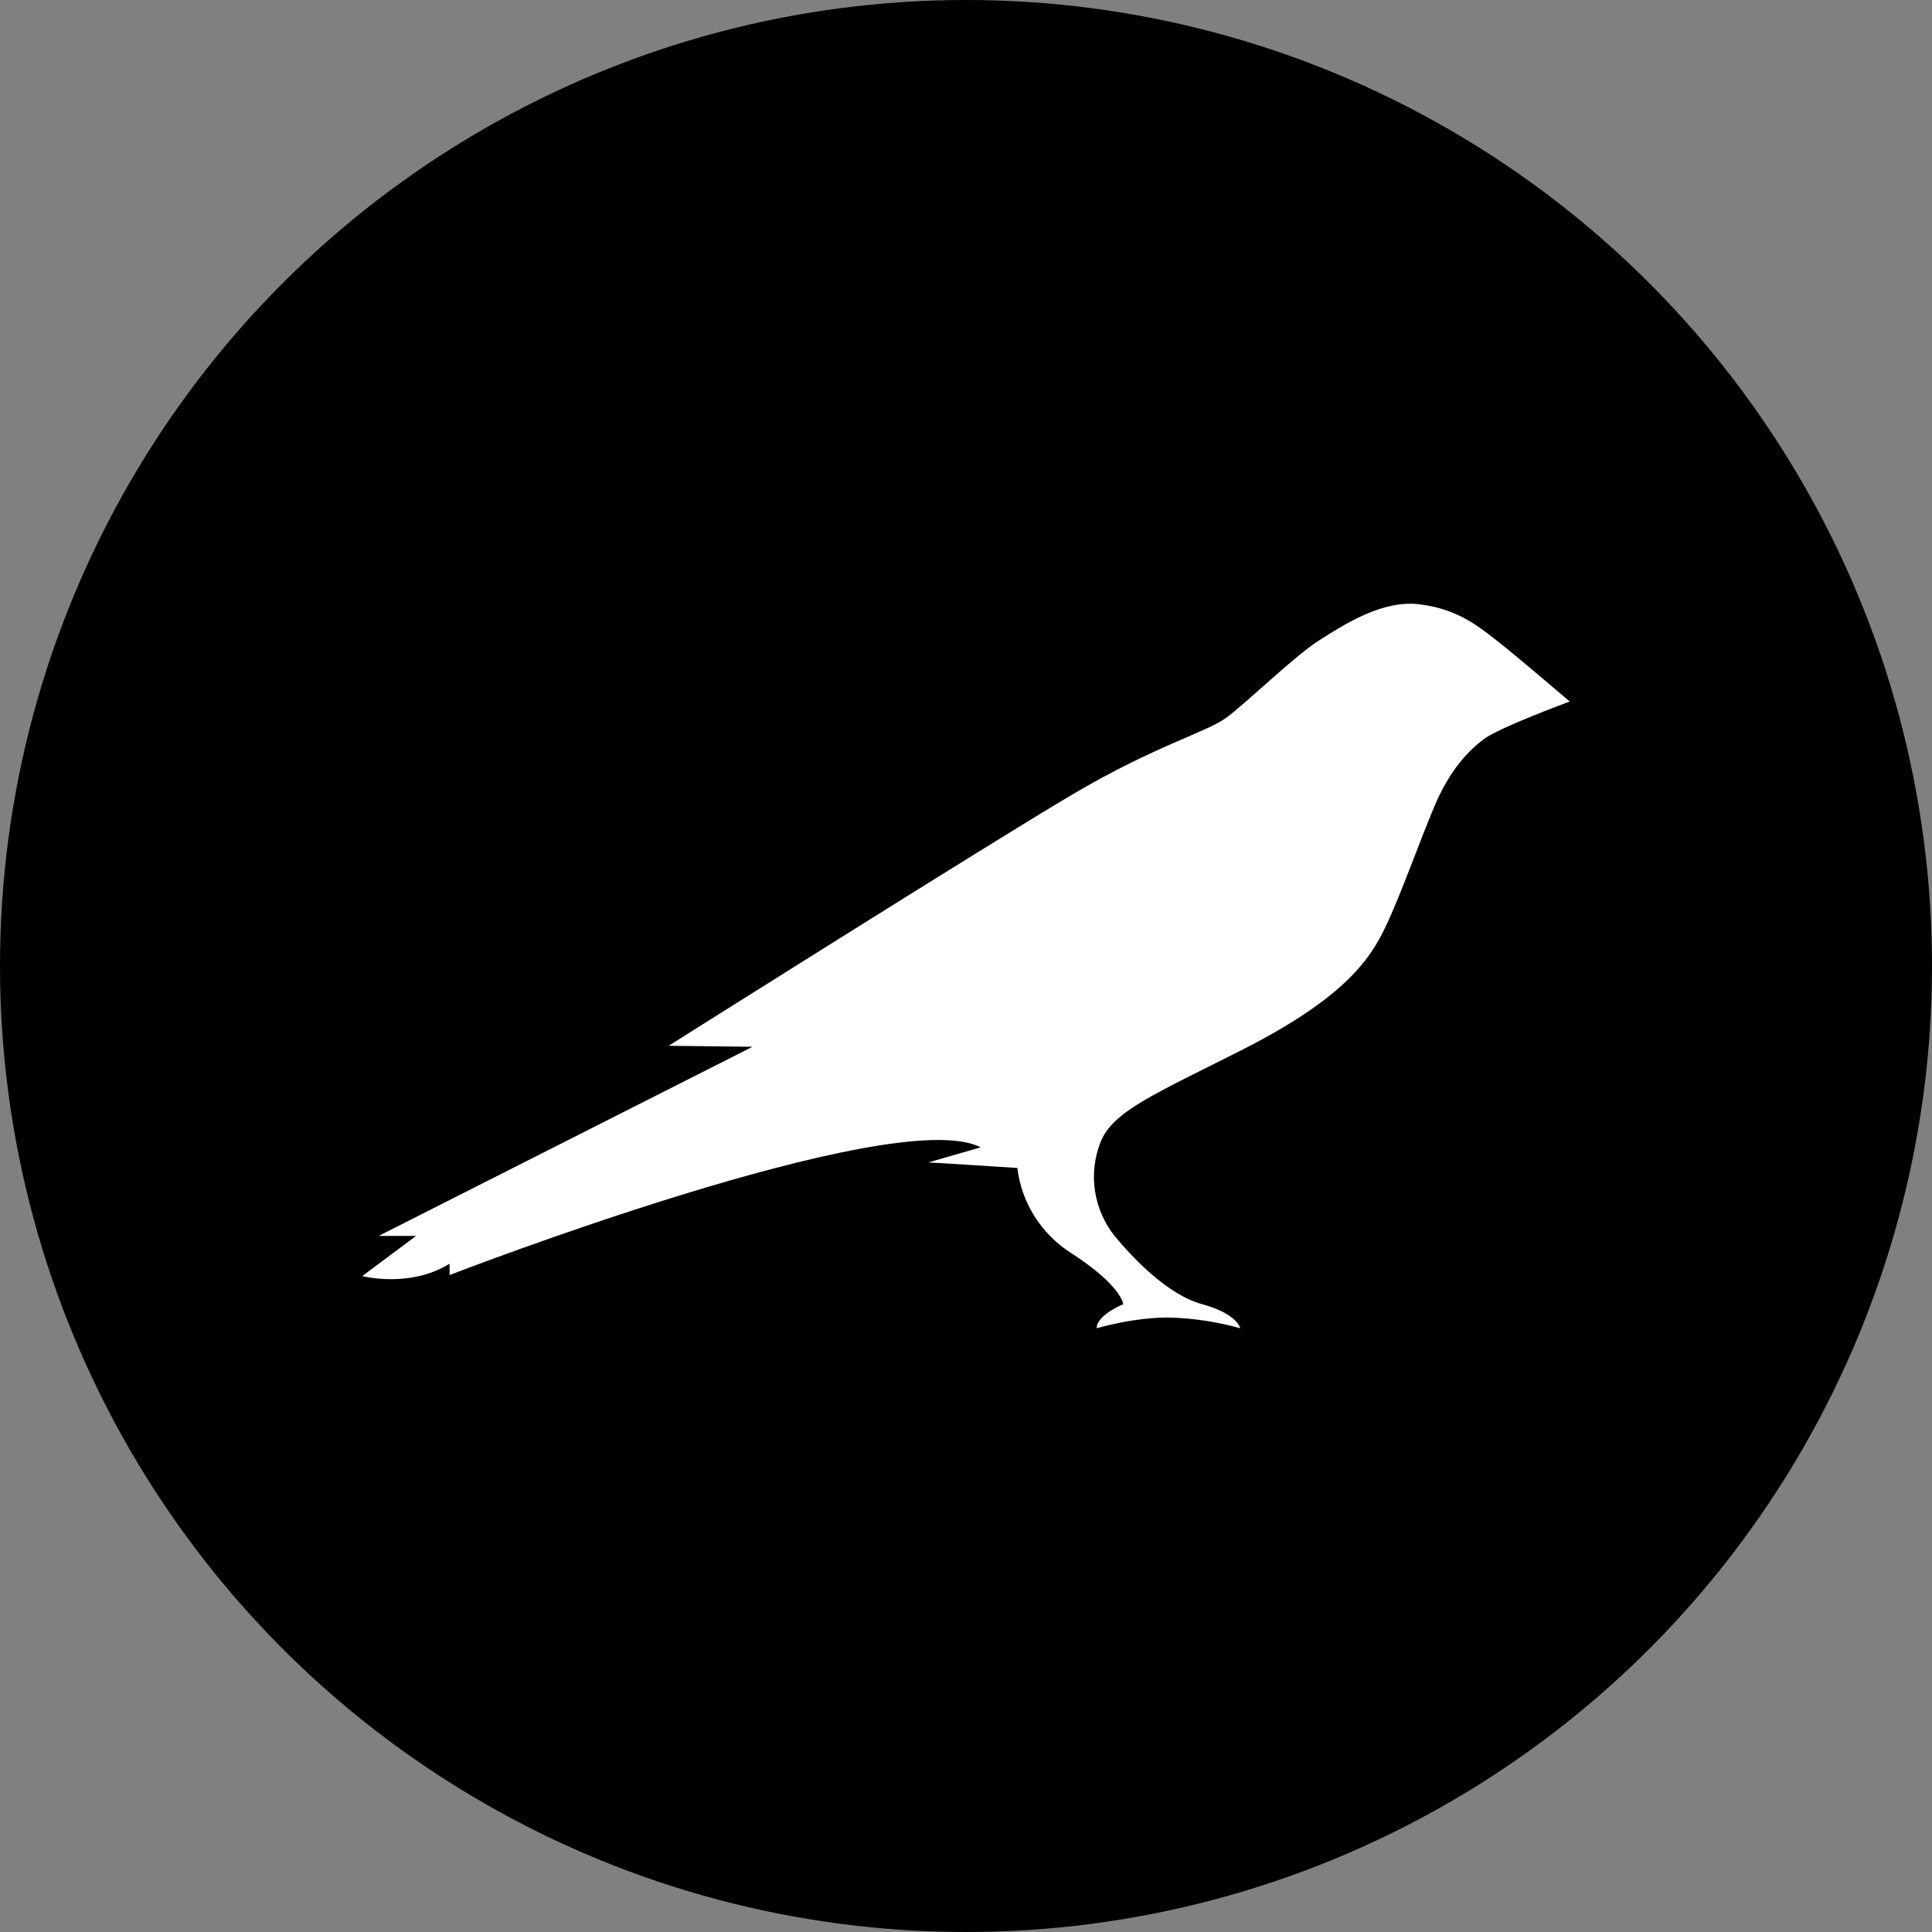
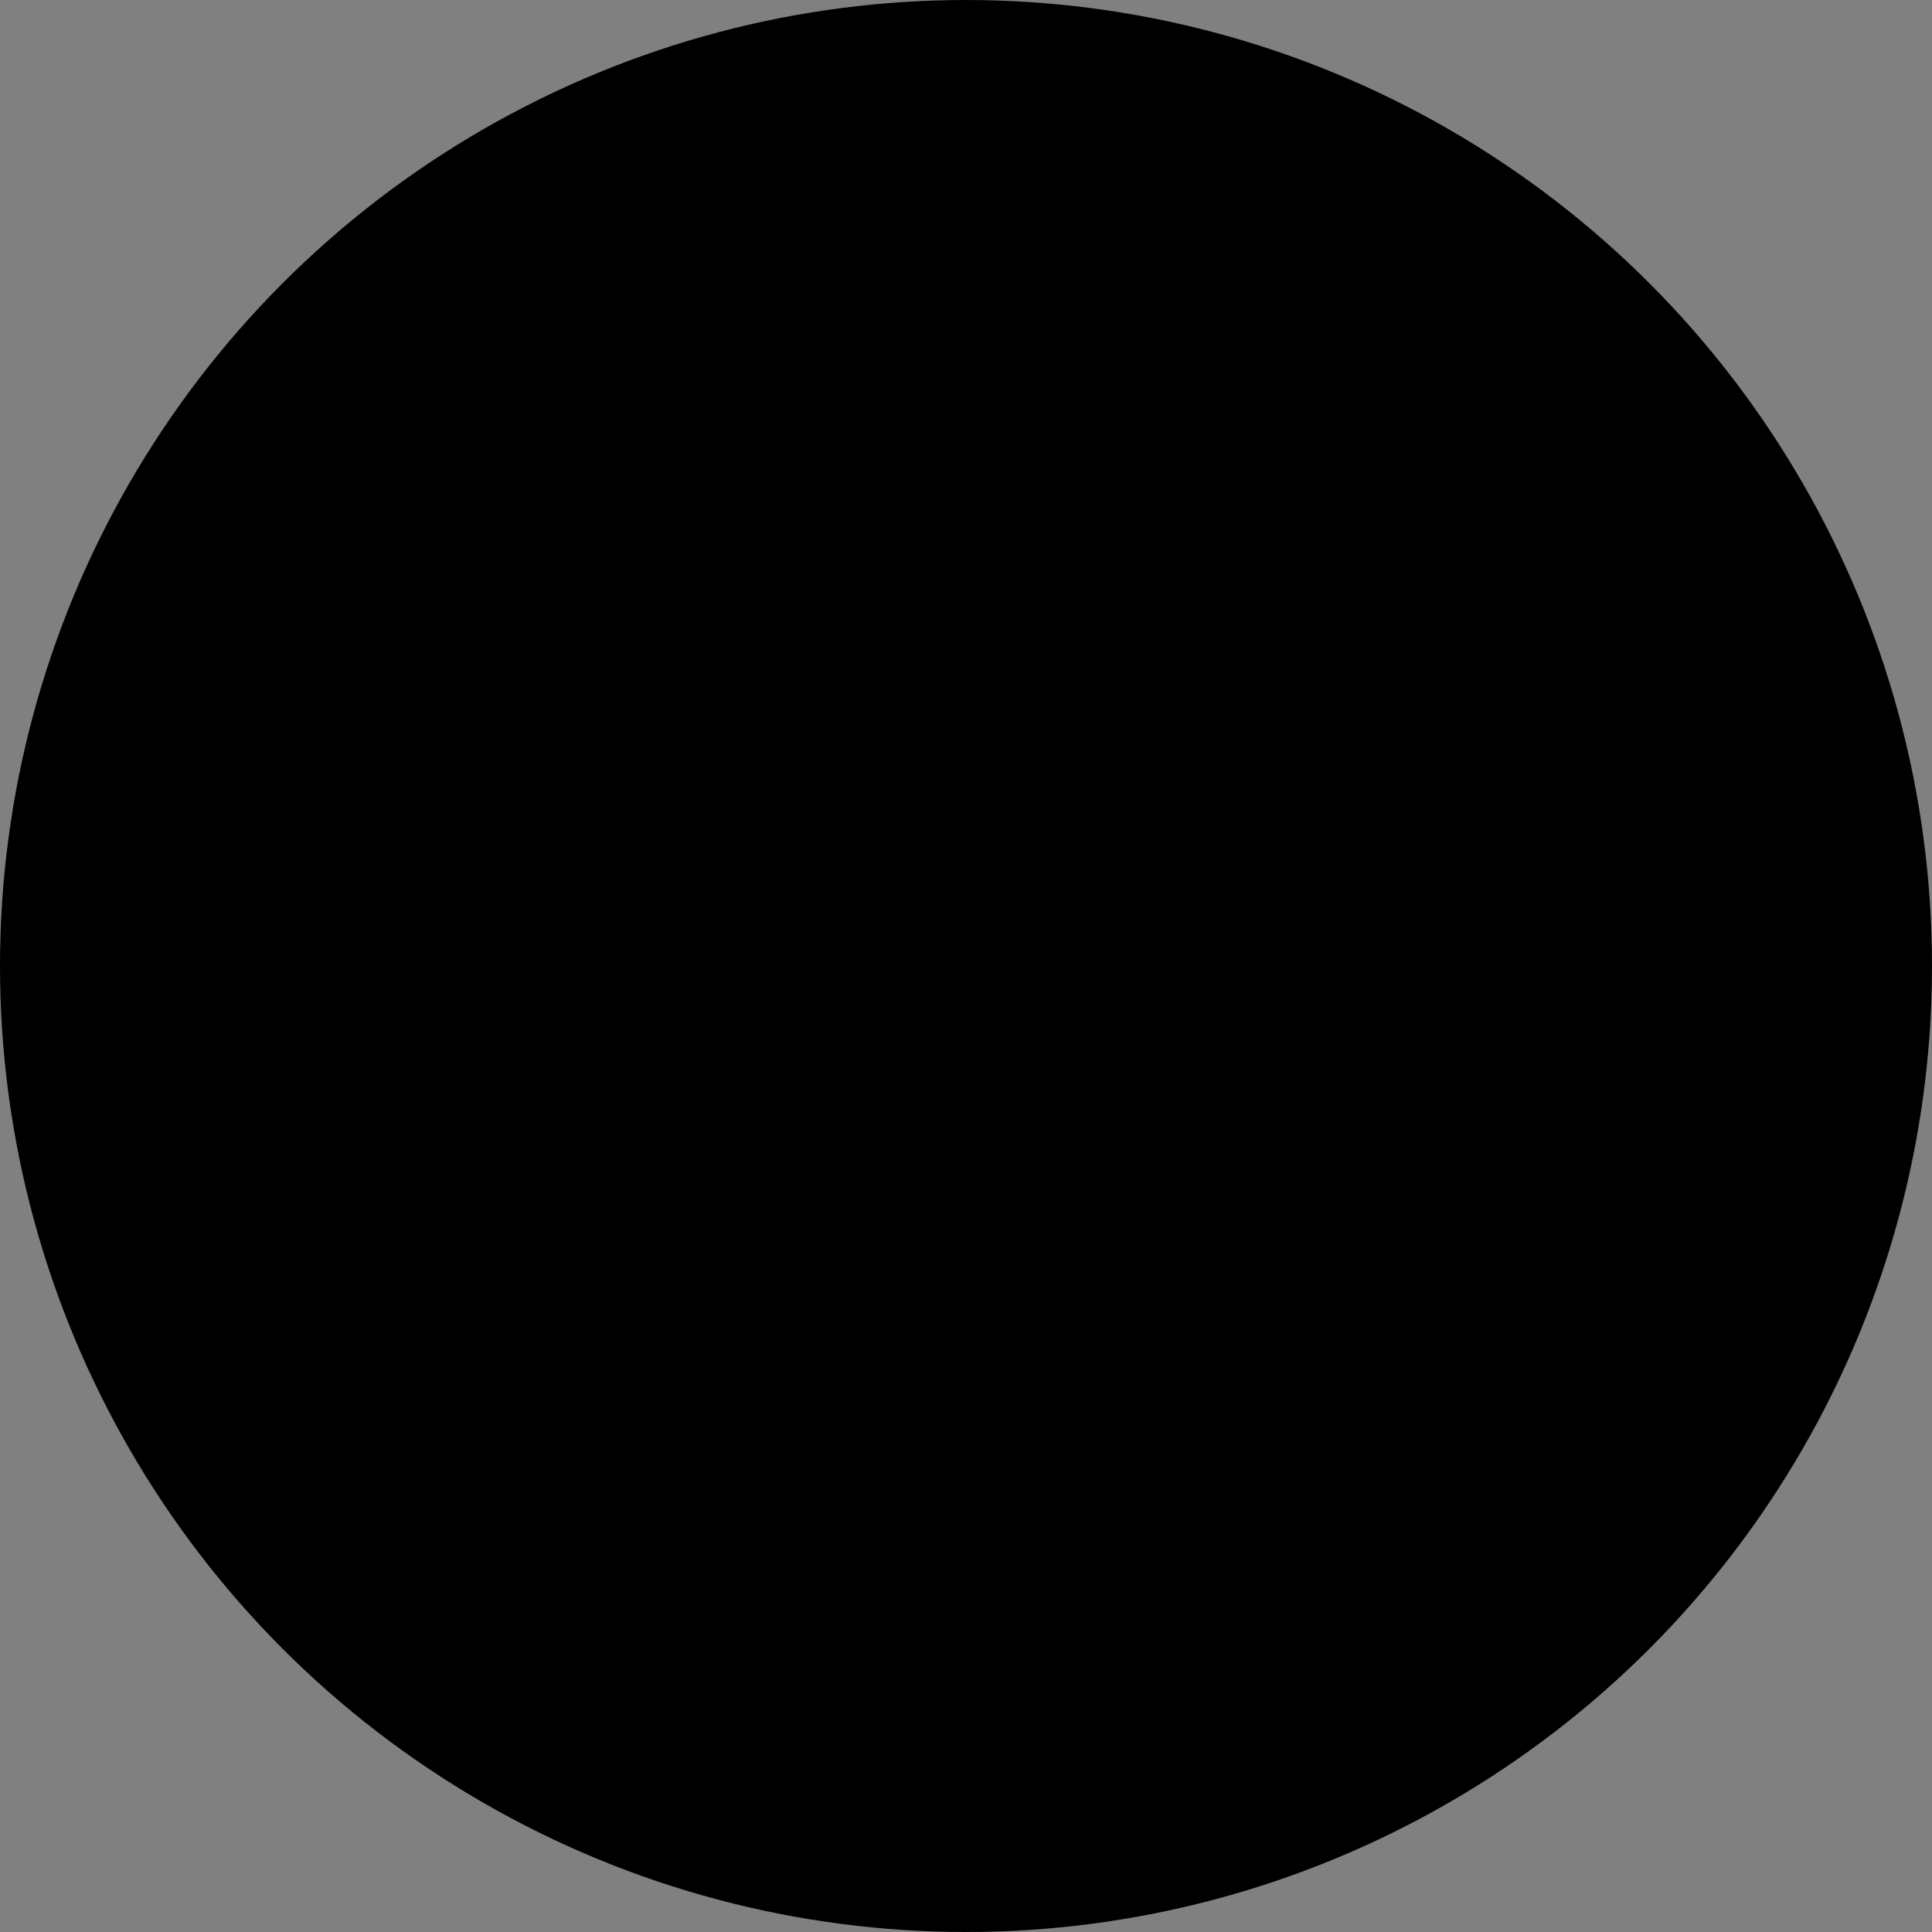
<svg xmlns="http://www.w3.org/2000/svg" width="48" height="48" viewBox="0 0 48 48" fill="none">
  <rect x="0" y="0" width="48" height="48" fill="#808080" stroke="none" />
  <circle cx="24" cy="24" r="24" fill="black" />
-   <path d="M37.246 15.962C36.795 15.612 36.257 15.135 35.276 15.015C34.356 14.896 33.418 15.501 32.785 15.902C32.151 16.303 30.953 17.48 30.458 17.838C29.963 18.196 28.696 18.529 26.656 19.731C24.616 20.933 16.613 25.982 16.613 25.982L18.696 26.007L9.408 30.706H10.337L9 31.704C9 31.704 10.181 32.011 11.17 31.397V31.678C11.17 31.678 22.229 27.397 24.365 28.506L23.062 28.881C23.175 28.881 25.276 29.018 25.276 29.018C25.327 29.445 25.473 29.856 25.704 30.221C25.935 30.587 26.246 30.898 26.613 31.133C27.88 31.951 27.906 32.403 27.906 32.403C27.906 32.403 27.247 32.667 27.247 33C27.247 33 28.219 32.71 29.122 32.736C29.695 32.757 30.263 32.846 30.814 33C30.814 33 30.745 32.642 29.868 32.403C28.991 32.164 28.123 31.226 27.698 30.715C27.437 30.389 27.268 30.002 27.205 29.593C27.143 29.183 27.19 28.764 27.342 28.378C27.646 27.602 28.705 27.176 30.892 26.067C33.471 24.754 34.061 23.782 34.425 23.023C34.79 22.264 35.328 20.754 35.632 20.047C36.014 19.134 36.483 18.648 36.873 18.358C37.264 18.068 39 17.429 39 17.429C39 17.429 37.672 16.294 37.246 15.962Z" fill="white" />
</svg>